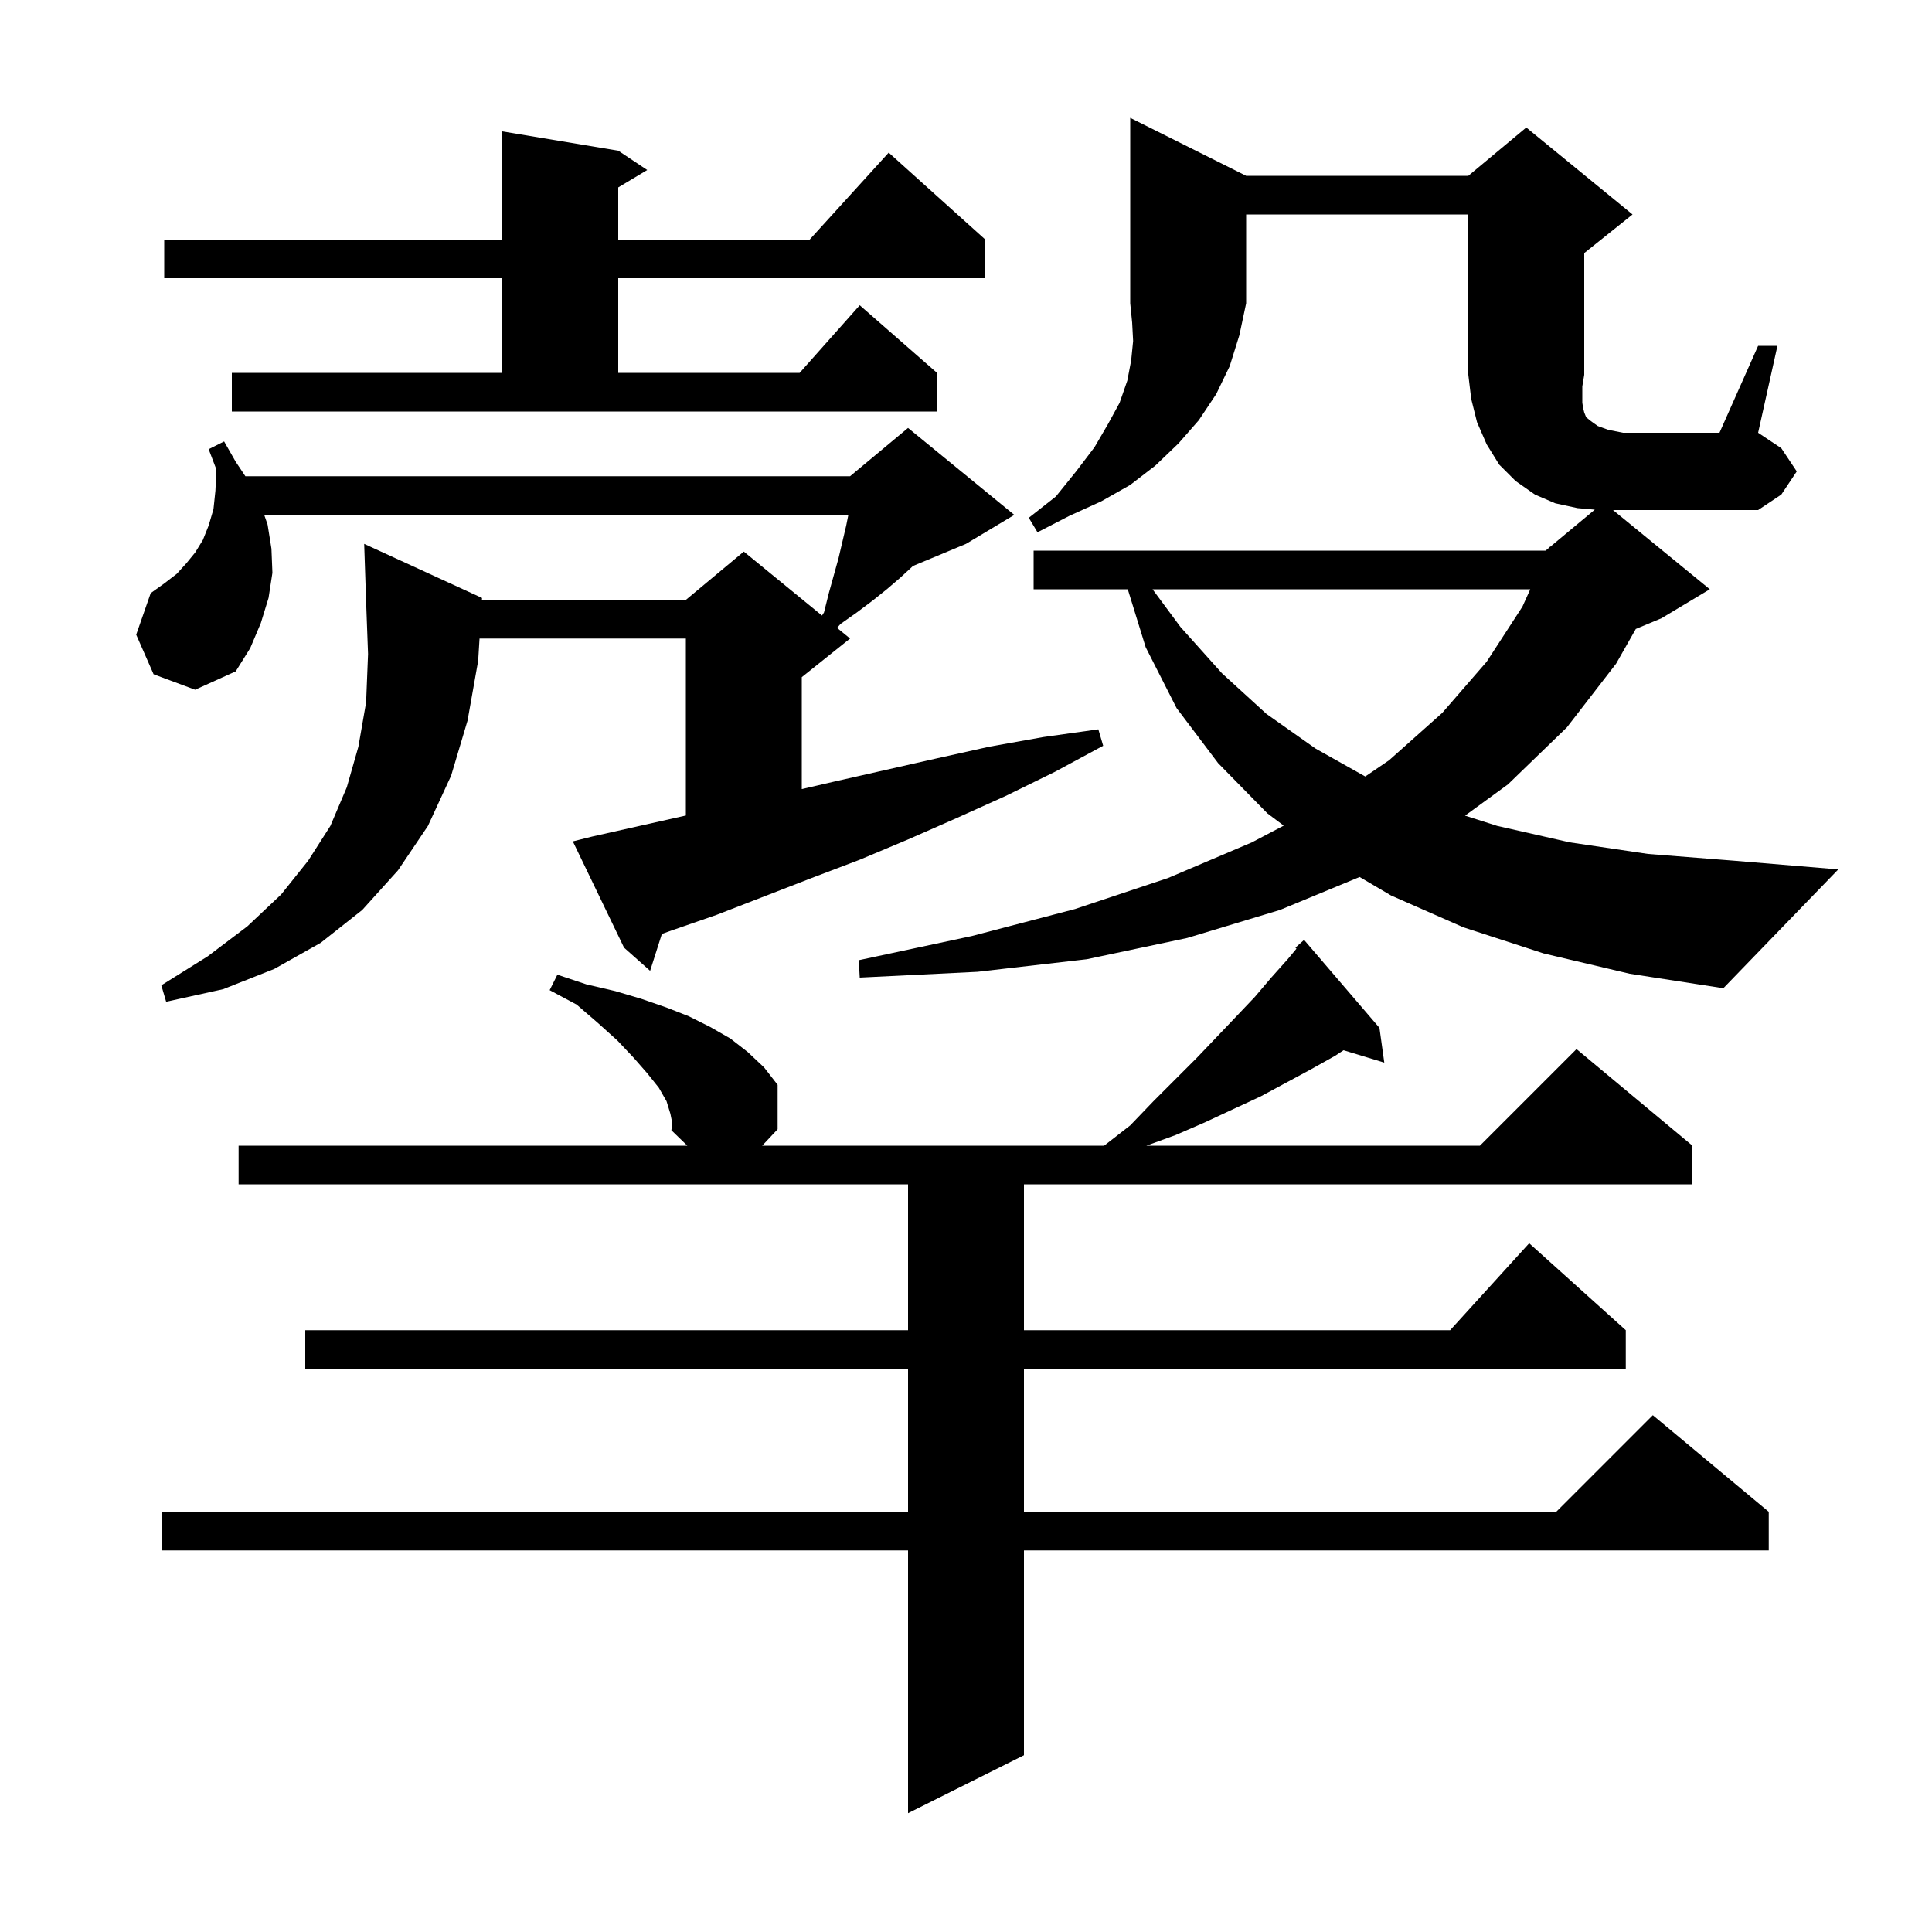
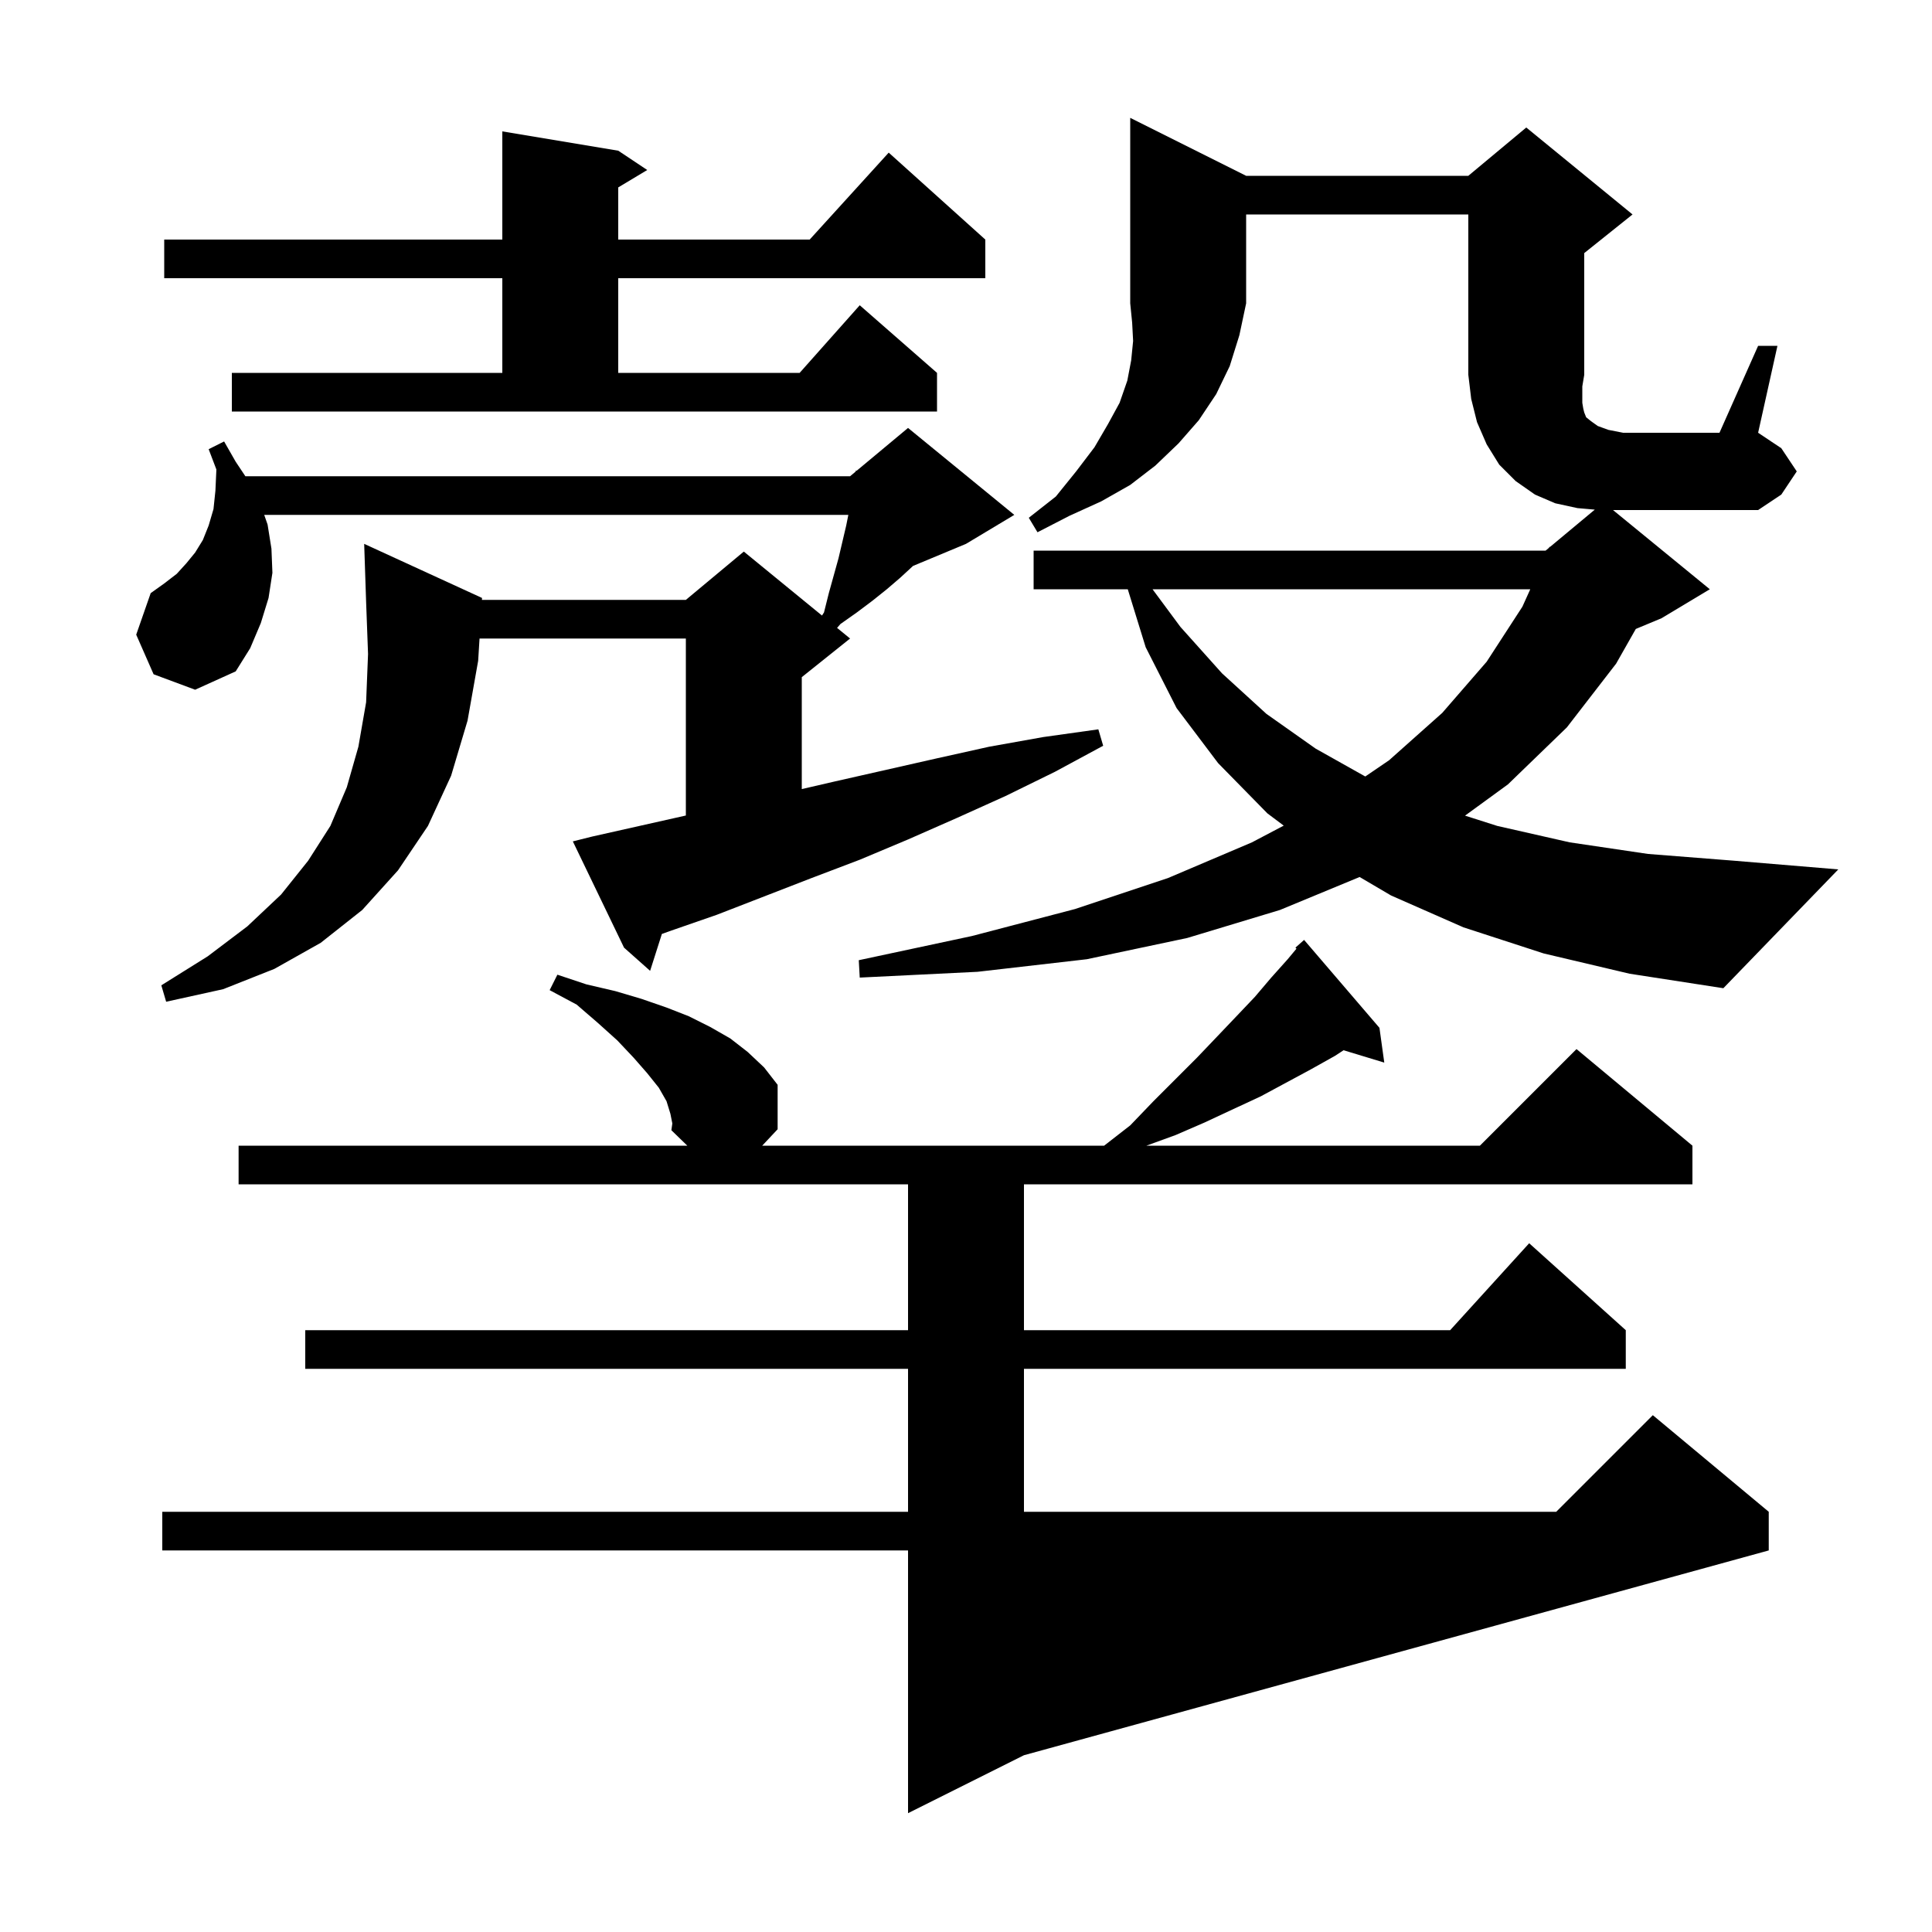
<svg xmlns="http://www.w3.org/2000/svg" version="1.1" baseProfile="full" viewBox="0 0 200 200" width="200" height="200">
  <g fill="currentColor">
-     <path d="M 69.4 115.3 L 69.0 114.0 L 68.2 112.6 L 67.0 111.1 L 65.6 109.5 L 63.9 107.7 L 61.9 105.9 L 59.7 104.0 L 56.9 102.5 L 57.7 100.9 L 60.7 101.9 L 63.7 102.6 L 66.4 103.4 L 69.0 104.3 L 71.3 105.2 L 73.5 106.3 L 75.6 107.5 L 77.4 108.9 L 79.1 110.5 L 80.5 112.3 L 80.5 116.9 L 78.903 118.6 L 114.3 118.6 L 117.0 116.5 L 119.4 114.0 L 123.9 109.5 L 126.0 107.3 L 128.0 105.2 L 129.9 103.2 L 131.6 101.2 L 133.3 99.3 L 134.211 98.206 L 134.1 98.1 L 135.0 97.3 L 142.8 106.4 L 143.3 110.0 L 139.087 108.721 L 138.2 109.3 L 135.7 110.7 L 130.5 113.5 L 127.7 114.8 L 124.7 116.2 L 121.7 117.5 L 118.675 118.6 L 153.2 118.6 L 163.2 108.6 L 175.2 118.6 L 175.2 122.6 L 106.0 122.6 L 106.0 137.7 L 150.118 137.7 L 158.3 128.7 L 168.3 137.7 L 168.3 141.7 L 106.0 141.7 L 106.0 156.5 L 161.1 156.5 L 171.1 146.5 L 183.1 156.5 L 183.1 160.5 L 106.0 160.5 L 106.0 181.7 L 94.0 187.7 L 94.0 160.5 L 16.8 160.5 L 16.8 156.5 L 94.0 156.5 L 94.0 141.7 L 31.6 141.7 L 31.6 137.7 L 94.0 137.7 L 94.0 122.6 L 24.7 122.6 L 24.7 118.6 L 71.15 118.6 L 69.5 117.0 L 69.6 116.3 Z M 61.3 86.6 L 71.0 84.422 L 71.0 66.1 L 49.642 66.1 L 49.5 68.4 L 48.4 74.6 L 46.7 80.3 L 44.3 85.5 L 41.2 90.1 L 37.5 94.2 L 33.2 97.6 L 28.4 100.3 L 23.1 102.4 L 17.2 103.7 L 16.7 102.0 L 21.5 99.0 L 25.6 95.9 L 29.1 92.6 L 31.9 89.1 L 34.2 85.5 L 35.9 81.5 L 37.1 77.3 L 37.9 72.7 L 38.1 67.7 L 37.9 62.3 L 37.7 56.3 L 49.9 61.9 L 49.888 62.1 L 71.0 62.1 L 77.0 57.1 L 85.092 63.721 L 85.3 63.4 L 85.8 61.4 L 86.8 57.8 L 87.6 54.4 L 87.82 53.3 L 27.352 53.3 L 27.7 54.3 L 28.1 56.8 L 28.2 59.3 L 27.8 61.9 L 27.0 64.5 L 25.9 67.1 L 24.4 69.5 L 20.2 71.4 L 15.9 69.8 L 14.1 65.7 L 15.6 61.4 L 17.0 60.4 L 18.3 59.4 L 19.3 58.3 L 20.2 57.2 L 21.0 55.9 L 21.6 54.4 L 22.1 52.7 L 22.3 50.8 L 22.4 48.6 L 21.6 46.5 L 23.2 45.7 L 24.4 47.8 L 25.4 49.3 L 88.0 49.3 L 88.582 48.815 L 88.6 48.7 L 88.675 48.737 L 94.0 44.3 L 105.0 53.3 L 100.0 56.3 L 94.519 58.584 L 94.5 58.6 L 93.2 59.8 L 91.8 61.0 L 90.3 62.2 L 88.7 63.4 L 87.0 64.6 L 86.654 64.999 L 88.0 66.1 L 83.0 70.1 L 83.0 81.685 L 86.4 80.9 L 97.0 78.5 L 102.4 77.3 L 108.0 76.3 L 113.7 75.5 L 114.2 77.2 L 109.2 79.9 L 104.1 82.4 L 99.0 84.7 L 94.0 86.9 L 89.0 89.0 L 84.0 90.9 L 74.2 94.7 L 69.3 96.4 L 68.517 96.683 L 67.3 100.5 L 64.6 98.1 L 59.3 87.1 Z M 119.311 61.0 L 122.2 64.9 L 126.5 69.7 L 131.1 73.9 L 136.2 77.5 L 141.333 80.382 L 143.8 78.7 L 149.3 73.8 L 153.9 68.5 L 157.6 62.8 L 158.413 61.0 Z M 129.0 18.2 L 152.0 18.2 L 158.0 13.2 L 169.0 22.2 L 164.0 26.2 L 164.0 38.8 L 163.8 40.0 L 163.8 41.7 L 163.9 42.3 L 164.0 42.7 L 164.2 43.2 L 164.7 43.6 L 165.4 44.1 L 166.5 44.5 L 168.0 44.8 L 178.0 44.8 L 182.0 35.8 L 184.0 35.8 L 182.0 44.8 L 184.4 46.4 L 186.0 48.8 L 184.4 51.2 L 182.0 52.8 L 166.978 52.8 L 177.0 61.0 L 172.0 64.0 L 169.338 65.109 L 167.3 68.7 L 162.2 75.3 L 156.1 81.2 L 151.66 84.435 L 155.0 85.5 L 162.5 87.2 L 170.6 88.4 L 179.5 89.1 L 190.3 90.0 L 178.4 102.3 L 168.7 100.8 L 159.8 98.7 L 151.5 96.0 L 144.0 92.7 L 140.748 90.787 L 132.5 94.2 L 122.9 97.1 L 112.5 99.3 L 101.2 100.6 L 89.0 101.2 L 88.9 99.4 L 100.6 96.9 L 111.3 94.1 L 120.9 90.9 L 129.6 87.2 L 132.891 85.468 L 131.2 84.2 L 126.1 79.0 L 121.8 73.3 L 118.6 67.0 L 116.747 61.0 L 107.0 61.0 L 107.0 57.0 L 160.0 57.0 L 160.352 56.707 L 160.4 56.6 L 160.453 56.622 L 165.093 52.756 L 163.3 52.6 L 161.0 52.1 L 158.9 51.2 L 156.9 49.8 L 155.2 48.1 L 153.9 46.0 L 152.9 43.7 L 152.3 41.3 L 152.0 38.8 L 152.0 22.2 L 129.0 22.2 L 129.0 31.4 L 128.3 34.7 L 127.3 37.9 L 125.9 40.8 L 124.1 43.5 L 122.0 45.9 L 119.6 48.2 L 117.0 50.2 L 114.0 51.9 L 110.7 53.4 L 107.4 55.1 L 106.5 53.6 L 109.3 51.4 L 111.4 48.8 L 113.3 46.3 L 114.7 43.9 L 115.9 41.7 L 116.7 39.4 L 117.1 37.3 L 117.3 35.3 L 117.2 33.4 L 117.0 31.4 L 117.0 12.2 Z M 24.0 38.6 L 52.0 38.6 L 52.0 28.8 L 17.0 28.8 L 17.0 24.8 L 52.0 24.8 L 52.0 13.6 L 64.0 15.6 L 67.0 17.6 L 64.0 19.4 L 64.0 24.8 L 83.818 24.8 L 92.0 15.8 L 102.0 24.8 L 102.0 28.8 L 64.0 28.8 L 64.0 38.6 L 82.778 38.6 L 89.0 31.6 L 97.0 38.6 L 97.0 42.6 L 24.0 42.6 Z " />
+     <path d="M 69.4 115.3 L 69.0 114.0 L 68.2 112.6 L 67.0 111.1 L 65.6 109.5 L 63.9 107.7 L 61.9 105.9 L 59.7 104.0 L 56.9 102.5 L 57.7 100.9 L 60.7 101.9 L 63.7 102.6 L 66.4 103.4 L 69.0 104.3 L 71.3 105.2 L 73.5 106.3 L 75.6 107.5 L 77.4 108.9 L 79.1 110.5 L 80.5 112.3 L 80.5 116.9 L 78.903 118.6 L 114.3 118.6 L 117.0 116.5 L 119.4 114.0 L 123.9 109.5 L 126.0 107.3 L 128.0 105.2 L 129.9 103.2 L 131.6 101.2 L 133.3 99.3 L 134.211 98.206 L 134.1 98.1 L 135.0 97.3 L 142.8 106.4 L 143.3 110.0 L 139.087 108.721 L 138.2 109.3 L 135.7 110.7 L 130.5 113.5 L 127.7 114.8 L 124.7 116.2 L 121.7 117.5 L 118.675 118.6 L 153.2 118.6 L 163.2 108.6 L 175.2 118.6 L 175.2 122.6 L 106.0 122.6 L 106.0 137.7 L 150.118 137.7 L 158.3 128.7 L 168.3 137.7 L 168.3 141.7 L 106.0 141.7 L 106.0 156.5 L 161.1 156.5 L 171.1 146.5 L 183.1 156.5 L 183.1 160.5 L 106.0 181.7 L 94.0 187.7 L 94.0 160.5 L 16.8 160.5 L 16.8 156.5 L 94.0 156.5 L 94.0 141.7 L 31.6 141.7 L 31.6 137.7 L 94.0 137.7 L 94.0 122.6 L 24.7 122.6 L 24.7 118.6 L 71.15 118.6 L 69.5 117.0 L 69.6 116.3 Z M 61.3 86.6 L 71.0 84.422 L 71.0 66.1 L 49.642 66.1 L 49.5 68.4 L 48.4 74.6 L 46.7 80.3 L 44.3 85.5 L 41.2 90.1 L 37.5 94.2 L 33.2 97.6 L 28.4 100.3 L 23.1 102.4 L 17.2 103.7 L 16.7 102.0 L 21.5 99.0 L 25.6 95.9 L 29.1 92.6 L 31.9 89.1 L 34.2 85.5 L 35.9 81.5 L 37.1 77.3 L 37.9 72.7 L 38.1 67.7 L 37.9 62.3 L 37.7 56.3 L 49.9 61.9 L 49.888 62.1 L 71.0 62.1 L 77.0 57.1 L 85.092 63.721 L 85.3 63.4 L 85.8 61.4 L 86.8 57.8 L 87.6 54.4 L 87.82 53.3 L 27.352 53.3 L 27.7 54.3 L 28.1 56.8 L 28.2 59.3 L 27.8 61.9 L 27.0 64.5 L 25.9 67.1 L 24.4 69.5 L 20.2 71.4 L 15.9 69.8 L 14.1 65.7 L 15.6 61.4 L 17.0 60.4 L 18.3 59.4 L 19.3 58.3 L 20.2 57.2 L 21.0 55.9 L 21.6 54.4 L 22.1 52.7 L 22.3 50.8 L 22.4 48.6 L 21.6 46.5 L 23.2 45.7 L 24.4 47.8 L 25.4 49.3 L 88.0 49.3 L 88.582 48.815 L 88.6 48.7 L 88.675 48.737 L 94.0 44.3 L 105.0 53.3 L 100.0 56.3 L 94.519 58.584 L 94.5 58.6 L 93.2 59.8 L 91.8 61.0 L 90.3 62.2 L 88.7 63.4 L 87.0 64.6 L 86.654 64.999 L 88.0 66.1 L 83.0 70.1 L 83.0 81.685 L 86.4 80.9 L 97.0 78.5 L 102.4 77.3 L 108.0 76.3 L 113.7 75.5 L 114.2 77.2 L 109.2 79.9 L 104.1 82.4 L 99.0 84.7 L 94.0 86.9 L 89.0 89.0 L 84.0 90.9 L 74.2 94.7 L 69.3 96.4 L 68.517 96.683 L 67.3 100.5 L 64.6 98.1 L 59.3 87.1 Z M 119.311 61.0 L 122.2 64.9 L 126.5 69.7 L 131.1 73.9 L 136.2 77.5 L 141.333 80.382 L 143.8 78.7 L 149.3 73.8 L 153.9 68.5 L 157.6 62.8 L 158.413 61.0 Z M 129.0 18.2 L 152.0 18.2 L 158.0 13.2 L 169.0 22.2 L 164.0 26.2 L 164.0 38.8 L 163.8 40.0 L 163.8 41.7 L 163.9 42.3 L 164.0 42.7 L 164.2 43.2 L 164.7 43.6 L 165.4 44.1 L 166.5 44.5 L 168.0 44.8 L 178.0 44.8 L 182.0 35.8 L 184.0 35.8 L 182.0 44.8 L 184.4 46.4 L 186.0 48.8 L 184.4 51.2 L 182.0 52.8 L 166.978 52.8 L 177.0 61.0 L 172.0 64.0 L 169.338 65.109 L 167.3 68.7 L 162.2 75.3 L 156.1 81.2 L 151.66 84.435 L 155.0 85.5 L 162.5 87.2 L 170.6 88.4 L 179.5 89.1 L 190.3 90.0 L 178.4 102.3 L 168.7 100.8 L 159.8 98.7 L 151.5 96.0 L 144.0 92.7 L 140.748 90.787 L 132.5 94.2 L 122.9 97.1 L 112.5 99.3 L 101.2 100.6 L 89.0 101.2 L 88.9 99.4 L 100.6 96.9 L 111.3 94.1 L 120.9 90.9 L 129.6 87.2 L 132.891 85.468 L 131.2 84.2 L 126.1 79.0 L 121.8 73.3 L 118.6 67.0 L 116.747 61.0 L 107.0 61.0 L 107.0 57.0 L 160.0 57.0 L 160.352 56.707 L 160.4 56.6 L 160.453 56.622 L 165.093 52.756 L 163.3 52.6 L 161.0 52.1 L 158.9 51.2 L 156.9 49.8 L 155.2 48.1 L 153.9 46.0 L 152.9 43.7 L 152.3 41.3 L 152.0 38.8 L 152.0 22.2 L 129.0 22.2 L 129.0 31.4 L 128.3 34.7 L 127.3 37.9 L 125.9 40.8 L 124.1 43.5 L 122.0 45.9 L 119.6 48.2 L 117.0 50.2 L 114.0 51.9 L 110.7 53.4 L 107.4 55.1 L 106.5 53.6 L 109.3 51.4 L 111.4 48.8 L 113.3 46.3 L 114.7 43.9 L 115.9 41.7 L 116.7 39.4 L 117.1 37.3 L 117.3 35.3 L 117.2 33.4 L 117.0 31.4 L 117.0 12.2 Z M 24.0 38.6 L 52.0 38.6 L 52.0 28.8 L 17.0 28.8 L 17.0 24.8 L 52.0 24.8 L 52.0 13.6 L 64.0 15.6 L 67.0 17.6 L 64.0 19.4 L 64.0 24.8 L 83.818 24.8 L 92.0 15.8 L 102.0 24.8 L 102.0 28.8 L 64.0 28.8 L 64.0 38.6 L 82.778 38.6 L 89.0 31.6 L 97.0 38.6 L 97.0 42.6 L 24.0 42.6 Z " />
  </g>
</svg>